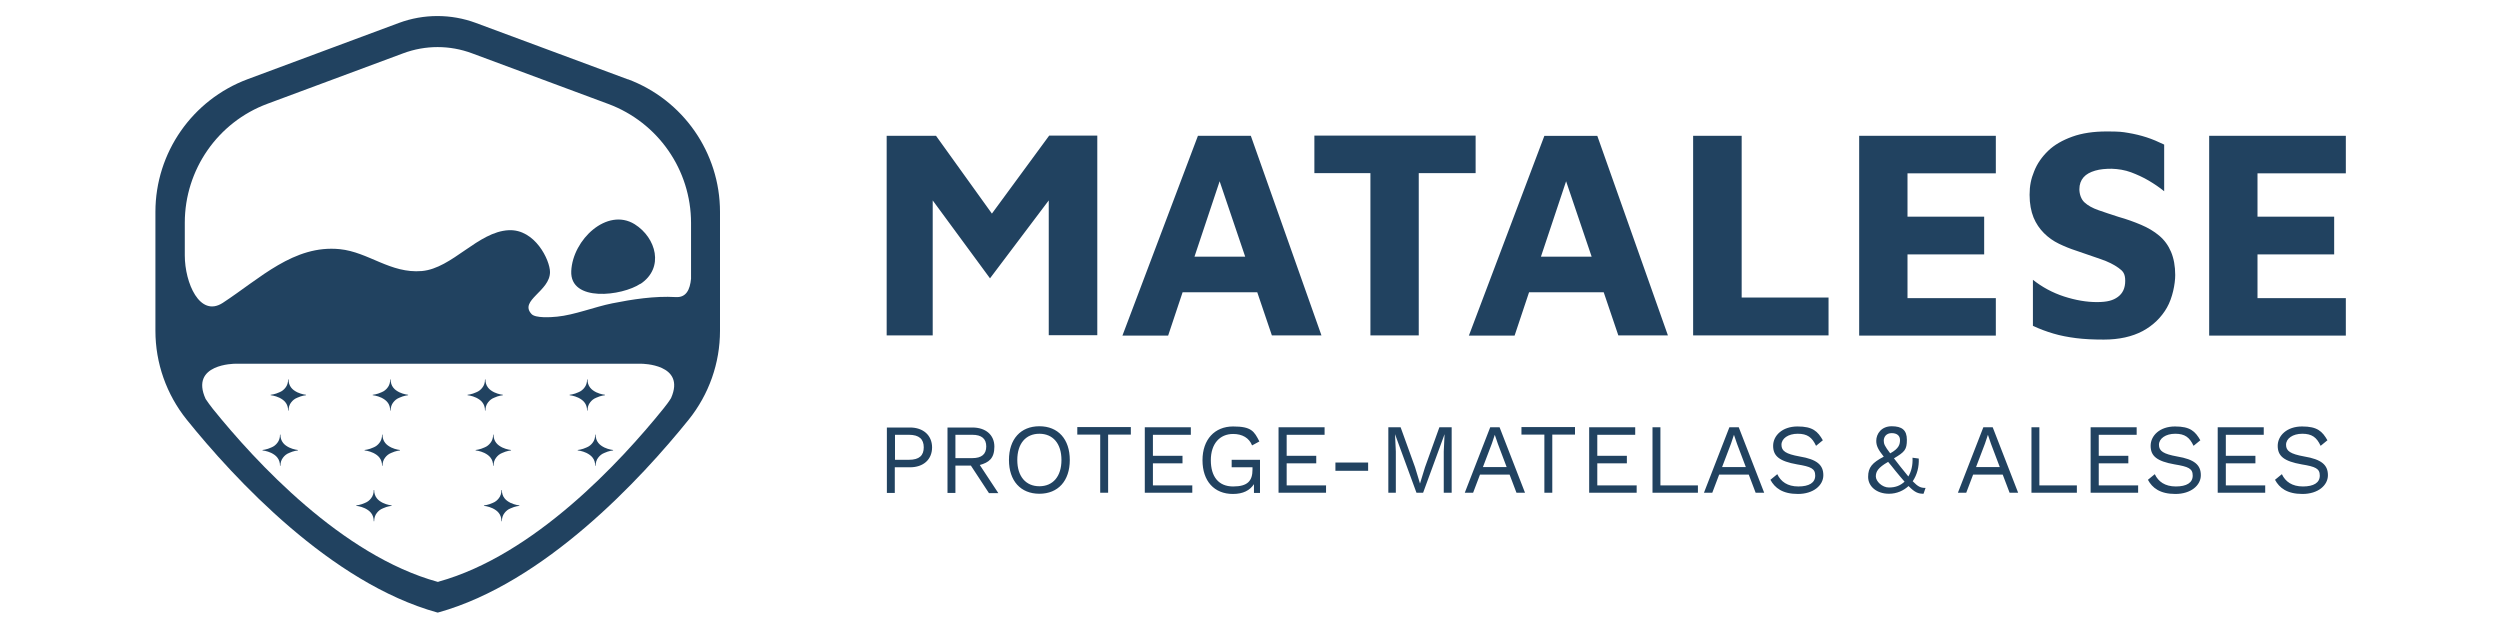
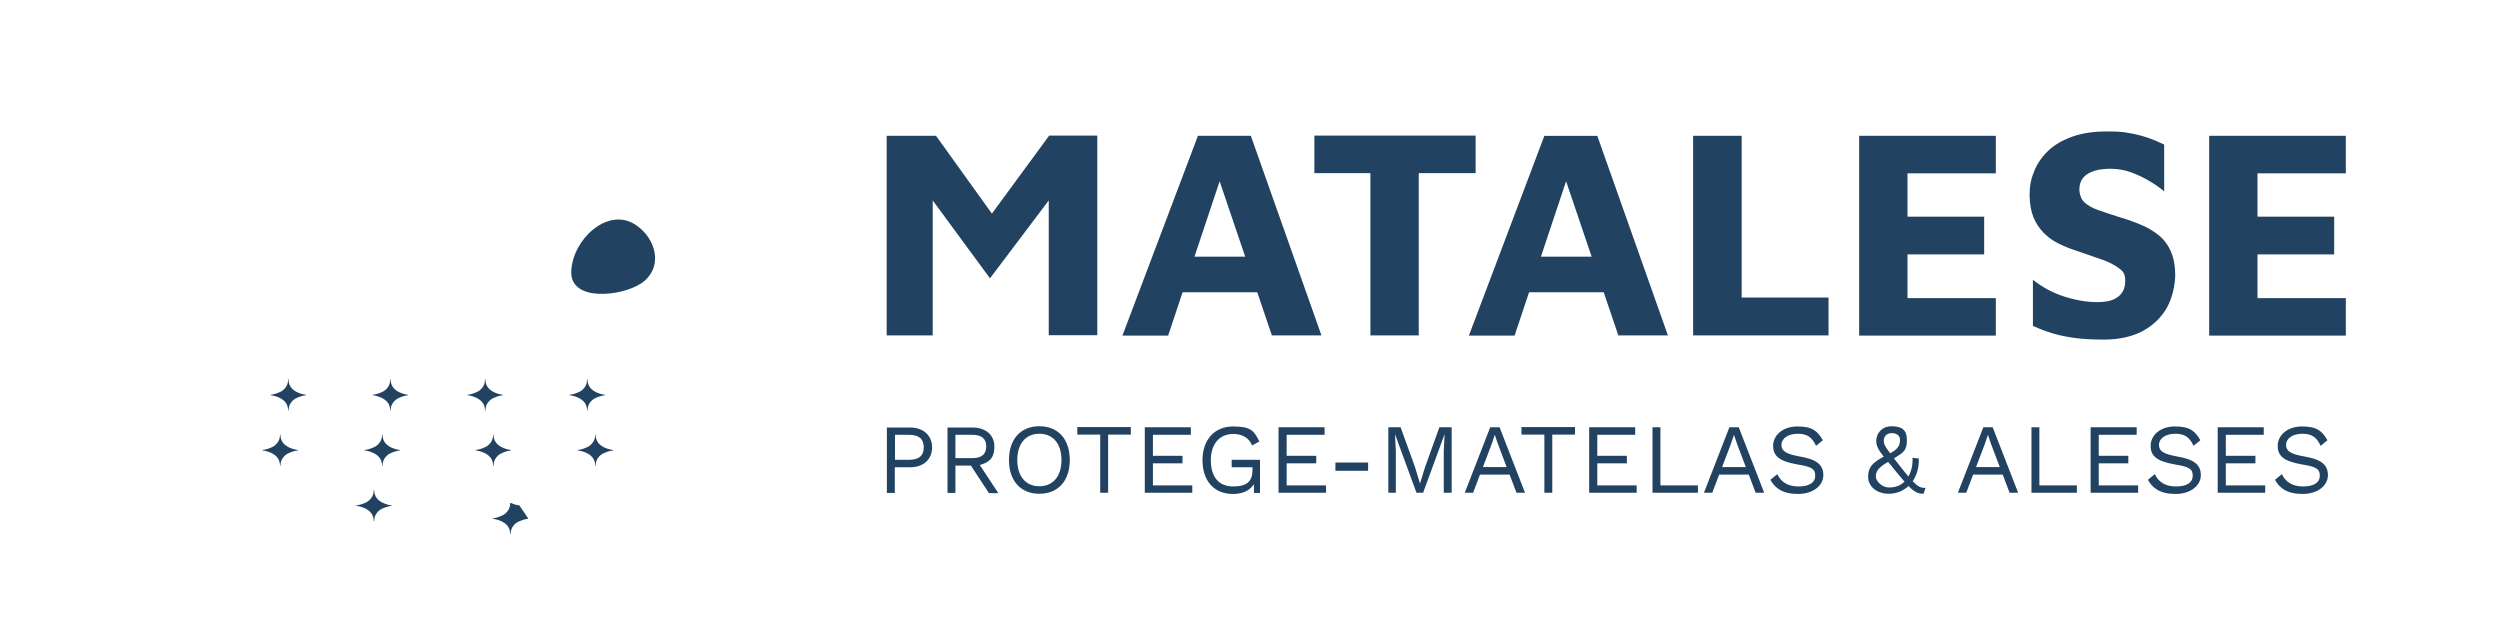
<svg xmlns="http://www.w3.org/2000/svg" viewBox="0 0 1200 300" version="1.1" id="Calque_1">
  <defs>
    <style>.st0{fill:#214260}</style>
  </defs>
-   <path class="st0" d="M447.4 214.7c0 5.9-4.2 9.6-10.6 9.6h-7.3v12.3h-3.8v-31.4h11.1c6.3 0 10.6 3.7 10.6 9.6Zm-4 0c0-3.9-2.2-6-7.1-6h-6.7v12h6.7c5 0 7.1-2.1 7.1-6ZM466.1 223.5h-7.5v13.1h-3.8v-31.4h11.9c6.4 0 10.6 3.5 10.6 9.2s-2.7 7.6-7 8.8l8.9 13.5h-4.5l-8.6-13.1Zm-7.5-3.6h8.1c4.5 0 6.7-1.9 6.7-5.6s-2.2-5.6-6.7-5.6h-8.1v11.2ZM513.5 220.8c0 10-5.6 16.2-14.6 16.2s-14.6-6.2-14.6-16.2 5.6-16.2 14.6-16.2 14.6 6.2 14.6 16.2Zm-25.2 0c0 7.9 4.1 12.6 10.6 12.6s10.6-4.7 10.6-12.6-4.1-12.6-10.6-12.6-10.6 4.7-10.6 12.6ZM542.9 208.6h-11v27.9h-3.8v-27.9h-11V205h25.7v3.6ZM572.3 232.9v3.6h-22.8v-31.4h22.1v3.6h-18.2v10.1h14.2v3.6h-14.2V233h19ZM604.8 220.7v15.9h-2.9v-4.2c-2 3-5.2 4.7-10.1 4.7-9 0-14.6-6.2-14.6-16.2s5.9-16.2 14.7-16.2 10.1 2.3 12.6 7.2l-3.5 1.9c-1.4-3.6-4.7-5.5-9.1-5.5-6.4 0-10.7 4.7-10.7 12.6s3.7 12.6 10.7 12.6 9.3-2.7 9.3-8.1v-1.1h-10v-3.6h13.5ZM636.5 232.9v3.6h-22.8v-31.4h22.1v3.6h-18.2v10.1h14.2v3.6h-14.2V233h19ZM656.7 226H641v-4h15.7v4ZM696.6 236.5H693v-19.8l.4-8.3-10.3 28.1h-3.2l-10.3-28.1.4 8.3v19.8h-3.6v-31.4h5.9l6.9 19.1 2.4 7.9 2.4-7.8 6.9-19.2h5.9v31.4ZM724.6 227.8h-14.2l-3.3 8.7h-4l12.2-31.4h4.5l12.2 31.4h-4.1l-3.3-8.7Zm-1.4-3.6-4.2-11.1-1.5-4.4-1.4 4.2-4.3 11.3h11.5ZM756.1 208.6h-11v27.9h-3.8v-27.9h-11V205H756v3.6ZM785.6 232.9v3.6h-22.8v-31.4h22.1v3.6h-18.2v10.1h14.2v3.6h-14.2V233h19ZM815 232.9v3.6h-21.8v-31.4h3.8V233h18ZM839.4 227.8h-14.2l-3.3 8.7h-4l12.2-31.4h4.5l12.2 31.4h-4.1l-3.3-8.7Zm-1.4-3.6-4.2-11.1-1.5-4.4-1.4 4.2-4.3 11.3h11.5ZM875 211.3l-3.3 2.7c-1.9-4.1-4.2-5.8-8.8-5.8s-7.8 2.3-7.8 5.3 2.1 4.4 8.7 5.6c8.4 1.4 11.4 4.1 11.4 9s-4.8 9-12.2 9-11.1-2.9-13.2-6.8l3.3-2.7c1.7 3.6 4.9 5.9 10.1 5.9s8.1-1.8 8.1-5.2-2-4.3-8.7-5.4c-8.5-1.5-11.5-4-11.5-8.9s4.4-9.3 11.7-9.3 9.7 2.3 12.2 6.7ZM924.3 234.1l-1 2.9c-2.4 0-4.1-.5-7.2-3.7-2.4 2.2-5.6 3.7-9.4 3.7-5.9 0-10-3.5-10-8.1s2-6.8 7.5-9.7c-2.7-3.4-3.6-5.2-3.6-7.6 0-3.4 2.5-7 7.4-7s7.3 1.8 7.3 6.5-1 5.8-6.2 8.9c.9 1.1 1.9 2.4 3.1 4 1.5 1.9 2.8 3.4 3.8 4.7 1.4-2.3 2.2-5.4 2-9l3 .4c.2 3.9-.8 7.8-2.9 10.9 2.6 2.7 3.9 3.2 6.1 3.2Zm-10.2-3c-1.2-1.4-2.7-3.1-4.3-5.1-1.3-1.7-2.5-3.1-3.5-4.3-4.9 2.8-5.9 4.7-5.9 7s3 5.3 6.3 5.3 5.5-1 7.5-2.8Zm-9.9-19.6c0 1.6.5 2.7 3.1 6.1 4.2-2.3 4.7-4.3 4.7-6.4s-1.5-3.3-4-3.3-3.8 1.7-3.8 3.7ZM961.3 227.8h-14.2l-3.3 8.7h-4l12.2-31.4h4.5l12.2 31.4h-4.1l-3.3-8.7Zm-1.4-3.6-4.2-11.1-1.5-4.4-1.4 4.2-4.3 11.3H960ZM996.9 232.9v3.6h-21.8v-31.4h3.8V233h18ZM1026.3 232.9v3.6h-22.8v-31.4h22.1v3.6h-18.2v10.1h14.2v3.6h-14.2V233h19ZM1056.2 211.3l-3.3 2.7c-1.9-4.1-4.2-5.8-8.8-5.8s-7.8 2.3-7.8 5.3 2.1 4.4 8.7 5.6c8.4 1.4 11.4 4.1 11.4 9s-4.8 9-12.2 9-11.1-2.9-13.2-6.8l3.3-2.7c1.7 3.6 4.9 5.9 10.1 5.9s8.1-1.8 8.1-5.2-2-4.3-8.7-5.4c-8.5-1.5-11.5-4-11.5-8.9s4.4-9.3 11.7-9.3 9.7 2.3 12.2 6.7ZM1087.3 232.9v3.6h-22.8v-31.4h22.1v3.6h-18.2v10.1h14.2v3.6h-14.2V233h19ZM1117.2 211.3l-3.3 2.7c-1.9-4.1-4.2-5.8-8.8-5.8s-7.8 2.3-7.8 5.3 2.1 4.4 8.7 5.6c8.4 1.4 11.4 4.1 11.4 9s-4.8 9-12.2 9-11.1-2.9-13.2-6.8l3.3-2.7c1.7 3.6 4.9 5.9 10.1 5.9s8.1-1.8 8.1-5.2-2-4.3-8.7-5.4c-8.5-1.5-11.5-4-11.5-8.9s4.4-9.3 11.7-9.3 9.7 2.3 12.2 6.7ZM425.6 161V65.2h23.7l32.9 45.8-12.6.4 34-46.3h23.1v95.8h-23.3V82.6l4.6 7.5-32.8 43.5-32.5-44.2 5-3.4v75h-22.3ZM538.8 161 575 65.2h25.4l33.9 95.8h-23.8l-30.6-90.3 11.3-1-30.5 91.4h-22Zm20.4-20.7 4.7-17.1h43.5l2.2 17.1h-50.4ZM657.8 161V83.1h-26.9v-18h77.4v18H681V161h-23.3ZM705.1 161l36.2-95.8h25.4l33.9 95.8h-23.8l-30.6-90.3 11.3-1-30.5 91.4h-22Zm20.4-20.7 4.7-17.1h43.5l2.2 17.1h-50.4ZM812.7 161V65.2H836v77.6h41.7V161h-64.9ZM892.4 161V65.2H958v18h-42.4V104h36.8v18.1h-36.8v21H958v18h-65.6ZM1009.7 163c-4.9 0-9.3-.2-13.2-.7-3.9-.5-7.6-1.2-10.9-2.2-3.4-1-6.6-2.2-9.8-3.7v-22.1c4.4 3.5 9.4 6.2 14.9 8 5.6 1.8 10.8 2.7 15.8 2.7s7.8-.8 10.1-2.5 3.5-4.2 3.5-7.7-1.1-4.7-3.2-6.2c-2.2-1.6-5-3-8.5-4.2-3.5-1.2-7.5-2.6-11.9-4.1-2.8-.9-5.5-2-8.2-3.3-2.7-1.3-5.1-3-7.2-5.1-2.1-2.1-3.8-4.6-5-7.5-1.2-3-1.9-6.6-1.9-10.9s.7-7.7 2.2-11.3c1.4-3.6 3.7-6.9 6.7-9.8 3-2.9 6.9-5.1 11.6-6.8 4.7-1.7 10.2-2.5 16.5-2.5s7.4.2 10.4.7c3 .5 5.9 1.2 8.7 2.1 2.8.9 5.6 2.1 8.5 3.5v22.4c-2.2-1.8-4.7-3.5-7.4-5.1-2.7-1.6-5.6-2.9-8.5-4-3-1.1-6.1-1.6-9.3-1.7-2.9 0-5.5.2-7.9.9-2.4.7-4.3 1.7-5.6 3.2-1.3 1.5-2 3.4-2 5.7s.8 4.8 2.4 6.3c1.6 1.5 3.9 2.8 6.8 3.8s6.1 2.1 9.6 3.2c3.9 1.1 7.5 2.4 10.8 3.8 3.3 1.4 6.2 3.1 8.7 5.2 2.5 2.1 4.4 4.7 5.7 7.8 1.3 3.1 2 6.8 2 11.1s-1.3 11-4 15.7c-2.7 4.7-6.6 8.5-11.6 11.2-5.1 2.7-11.3 4.1-18.7 4.1ZM1060.4 161V65.2h65.6v18h-42.4V104h36.8v18.1h-36.8v21h42.4v18h-65.6ZM146.9 189.5s-2.1-.2-4.2-1.2c-1.2-.6-2.2-1.3-2.9-2.2-.9-1.1-1.3-2.5-1.3-4h-.2c0 1.5-.4 2.9-1.3 4-.7.9-1.6 1.7-2.9 2.2-2.1 1-4.2 1.2-4.2 1.2v.2s2.1.2 4.2 1.2c1.2.6 2.2 1.3 2.9 2.2.9 1.1 1.3 2.5 1.3 4h.2c0-1.5.4-2.9 1.3-4 .7-.9 1.6-1.7 2.9-2.2 2.1-1 4.2-1.2 4.2-1.2v-.2ZM195.9 189.5s-2.1-.2-4.2-1.2c-1.2-.6-2.2-1.3-2.9-2.2-.9-1.1-1.3-2.5-1.3-4h-.2c0 1.5-.4 2.9-1.3 4-.7.9-1.6 1.7-2.9 2.2-2.1 1-4.2 1.2-4.2 1.2v.2s2.1.2 4.2 1.2c1.2.6 2.2 1.3 2.9 2.2.9 1.1 1.3 2.5 1.3 4h.2c0-1.5.4-2.9 1.3-4 .7-.9 1.6-1.7 2.9-2.2 2.1-1 4.2-1.2 4.2-1.2v-.2ZM241.4 189.5s-2.1-.2-4.2-1.2c-1.2-.6-2.2-1.3-2.9-2.2-.9-1.1-1.3-2.5-1.3-4h-.2c0 1.5-.4 2.9-1.3 4-.7.9-1.6 1.7-2.9 2.2-2.1 1-4.2 1.2-4.2 1.2v.2s2.1.2 4.2 1.2c1.2.6 2.2 1.3 2.9 2.2.9 1.1 1.3 2.5 1.3 4h.2c0-1.5.4-2.9 1.3-4 .7-.9 1.6-1.7 2.9-2.2 2.1-1 4.2-1.2 4.2-1.2v-.2ZM290.4 189.5s-2.1-.2-4.2-1.2c-1.2-.6-2.2-1.3-2.9-2.2-.9-1.1-1.3-2.5-1.3-4h-.2c0 1.5-.4 2.9-1.3 4-.7.9-1.6 1.7-2.9 2.2-2.1 1-4.2 1.2-4.2 1.2v.2s2.1.2 4.2 1.2c1.2.6 2.2 1.3 2.9 2.2.9 1.1 1.3 2.5 1.3 4h.2c0-1.5.4-2.9 1.3-4 .7-.9 1.6-1.7 2.9-2.2 2.1-1 4.2-1.2 4.2-1.2v-.2ZM143 216s-2.1-.2-4.2-1.2c-1.2-.6-2.2-1.3-2.9-2.2-.9-1.1-1.3-2.5-1.3-4h-.2c0 1.5-.4 2.9-1.3 4-.7.9-1.6 1.7-2.9 2.2-2.1 1-4.2 1.2-4.2 1.2v.2s2.1.2 4.2 1.2c1.2.6 2.2 1.3 2.9 2.2.9 1.1 1.3 2.5 1.3 4h.2c0-1.5.4-2.9 1.3-4 .7-.9 1.6-1.7 2.9-2.2 2.1-1 4.2-1.2 4.2-1.2v-.2ZM192 216s-2.1-.2-4.2-1.2c-1.2-.6-2.2-1.3-2.9-2.2-.9-1.1-1.3-2.5-1.3-4h-.2c0 1.5-.4 2.9-1.3 4-.7.9-1.6 1.7-2.9 2.2-2.1 1-4.2 1.2-4.2 1.2v.2s2.1.2 4.2 1.2c1.2.6 2.2 1.3 2.9 2.2.9 1.1 1.3 2.5 1.3 4h.2c0-1.5.4-2.9 1.3-4 .7-.9 1.6-1.7 2.9-2.2 2.1-1 4.2-1.2 4.2-1.2v-.2ZM245.3 216s-2.1-.2-4.2-1.2c-1.2-.6-2.2-1.3-2.9-2.2-.9-1.1-1.3-2.5-1.3-4h-.2c0 1.5-.4 2.9-1.3 4-.7.9-1.6 1.7-2.9 2.2-2.1 1-4.2 1.2-4.2 1.2v.2s2.1.2 4.2 1.2c1.2.6 2.2 1.3 2.9 2.2.9 1.1 1.3 2.5 1.3 4h.2c0-1.5.4-2.9 1.3-4 .7-.9 1.6-1.7 2.9-2.2 2.1-1 4.2-1.2 4.2-1.2v-.2ZM294.3 216s-2.1-.2-4.2-1.2c-1.2-.6-2.2-1.3-2.9-2.2-.9-1.1-1.3-2.5-1.3-4h-.2c0 1.5-.4 2.9-1.3 4-.7.9-1.6 1.7-2.9 2.2-2.1 1-4.2 1.2-4.2 1.2v.2s2.1.2 4.2 1.2c1.2.6 2.2 1.3 2.9 2.2.9 1.1 1.3 2.5 1.3 4h.2c0-1.5.4-2.9 1.3-4 .7-.9 1.6-1.7 2.9-2.2 2.1-1 4.2-1.2 4.2-1.2v-.2ZM188 242.6s-2.1-.2-4.2-1.2c-1.2-.6-2.2-1.3-2.9-2.2-.9-1.1-1.3-2.5-1.3-4h-.2c0 1.5-.4 2.9-1.3 4-.7.9-1.6 1.7-2.9 2.2-2.1 1-4.2 1.2-4.2 1.2v.2s2.1.2 4.2 1.2c1.2.6 2.2 1.3 2.9 2.2.9 1.1 1.3 2.5 1.3 4h.2c0-1.5.4-2.9 1.3-4 .7-.9 1.6-1.7 2.9-2.2 2.1-1 4.2-1.2 4.2-1.2v-.2ZM249.3 242.6s-2.1-.2-4.2-1.2c-1.2-.6-2.2-1.3-2.9-2.2-.9-1.1-1.3-2.5-1.3-4h-.2c0 1.5-.4 2.9-1.3 4-.7.9-1.6 1.7-2.9 2.2-2.1 1-4.2 1.2-4.2 1.2v.2s2.1.2 4.2 1.2c1.2.6 2.2 1.3 2.9 2.2.9 1.1 1.3 2.5 1.3 4h.2c0-1.5.4-2.9 1.3-4 .7-.9 1.6-1.7 2.9-2.2 2.1-1 4.2-1.2 4.2-1.2v-.2ZM307.4 136.3c11.6-7.7 7.6-22.2-2.8-28.7-13.2-8.1-29.7 7.4-30.4 22.5s24.4 12 33.2 6.1Z" />
-   <path class="st0" d="m301.4 38.1-73-27.1c-11.9-4.4-25-4.4-36.9 0l-72.6 27c-26.6 9.9-44.3 35.3-44.3 63.7v57.1c0 15.5 5.3 30.5 15 42.6 22.8 28.3 69.1 78.4 120.3 92.6h.4c51.2-14.2 97.5-64.3 120.3-92.6 9.7-12.1 15-27.1 15-42.6v-57.1c0-28.4-17.7-53.8-44.3-63.7ZM88.7 106.9c0-25.5 15.9-48.3 39.7-57.1l65.1-24.2c10.7-4 22.4-4 33.1 0L292 49.9c23.9 8.9 39.7 31.7 39.7 57.1v26.8c-.5 5.2-2.3 9.1-7.3 8.8-10.2-.6-21 1.1-30.5 3-8.5 1.7-18.2 5.6-26.5 6.4-2.9.3-10.5.8-12.3-1.3-6-6.5 8.9-10.9 8.9-20.1 0-5.7-7.2-20.7-19.8-20.1-14.8.7-27.1 18.3-41.7 19.6-15.1 1.3-25.6-9.1-39.4-10.5-22-2.2-38.3 14.1-56.2 25.8-11 7.1-18.2-9.6-18.2-22.8v-15.5Zm121.7 172.4h-.3c-46-12.7-87.4-57.6-107.9-83-1.3-1.6-2.4-3.2-3.5-4.8-7.7-16.9 14.1-16.9 14.1-16.9h195.1s21.5 0 14.2 16.5c-1.1 1.8-2.4 3.5-3.7 5.1-20.5 25.4-62 70.3-107.9 83Z" />
+   <path class="st0" d="M447.4 214.7c0 5.9-4.2 9.6-10.6 9.6h-7.3v12.3h-3.8v-31.4h11.1c6.3 0 10.6 3.7 10.6 9.6Zm-4 0c0-3.9-2.2-6-7.1-6h-6.7v12h6.7c5 0 7.1-2.1 7.1-6ZM466.1 223.5h-7.5v13.1h-3.8v-31.4h11.9c6.4 0 10.6 3.5 10.6 9.2s-2.7 7.6-7 8.8l8.9 13.5h-4.5l-8.6-13.1Zm-7.5-3.6h8.1c4.5 0 6.7-1.9 6.7-5.6s-2.2-5.6-6.7-5.6h-8.1v11.2ZM513.5 220.8c0 10-5.6 16.2-14.6 16.2s-14.6-6.2-14.6-16.2 5.6-16.2 14.6-16.2 14.6 6.2 14.6 16.2Zm-25.2 0c0 7.9 4.1 12.6 10.6 12.6s10.6-4.7 10.6-12.6-4.1-12.6-10.6-12.6-10.6 4.7-10.6 12.6ZM542.9 208.6h-11v27.9h-3.8v-27.9h-11V205h25.7v3.6ZM572.3 232.9v3.6h-22.8v-31.4h22.1v3.6h-18.2v10.1h14.2v3.6h-14.2V233h19ZM604.8 220.7v15.9h-2.9v-4.2c-2 3-5.2 4.7-10.1 4.7-9 0-14.6-6.2-14.6-16.2s5.9-16.2 14.7-16.2 10.1 2.3 12.6 7.2l-3.5 1.9c-1.4-3.6-4.7-5.5-9.1-5.5-6.4 0-10.7 4.7-10.7 12.6s3.7 12.6 10.7 12.6 9.3-2.7 9.3-8.1v-1.1h-10v-3.6h13.5ZM636.5 232.9v3.6h-22.8v-31.4h22.1v3.6h-18.2v10.1h14.2v3.6h-14.2V233h19ZM656.7 226H641v-4h15.7v4ZM696.6 236.5H693v-19.8l.4-8.3-10.3 28.1h-3.2l-10.3-28.1.4 8.3v19.8h-3.6v-31.4h5.9l6.9 19.1 2.4 7.9 2.4-7.8 6.9-19.2h5.9v31.4ZM724.6 227.8h-14.2l-3.3 8.7h-4l12.2-31.4h4.5l12.2 31.4h-4.1l-3.3-8.7Zm-1.4-3.6-4.2-11.1-1.5-4.4-1.4 4.2-4.3 11.3h11.5ZM756.1 208.6h-11v27.9h-3.8v-27.9h-11V205H756v3.6ZM785.6 232.9v3.6h-22.8v-31.4h22.1v3.6h-18.2v10.1h14.2v3.6h-14.2V233h19ZM815 232.9v3.6h-21.8v-31.4h3.8V233h18ZM839.4 227.8h-14.2l-3.3 8.7h-4l12.2-31.4h4.5l12.2 31.4h-4.1l-3.3-8.7Zm-1.4-3.6-4.2-11.1-1.5-4.4-1.4 4.2-4.3 11.3h11.5ZM875 211.3l-3.3 2.7c-1.9-4.1-4.2-5.8-8.8-5.8s-7.8 2.3-7.8 5.3 2.1 4.4 8.7 5.6c8.4 1.4 11.4 4.1 11.4 9s-4.8 9-12.2 9-11.1-2.9-13.2-6.8l3.3-2.7c1.7 3.6 4.9 5.9 10.1 5.9s8.1-1.8 8.1-5.2-2-4.3-8.7-5.4c-8.5-1.5-11.5-4-11.5-8.9s4.4-9.3 11.7-9.3 9.7 2.3 12.2 6.7ZM924.3 234.1l-1 2.9c-2.4 0-4.1-.5-7.2-3.7-2.4 2.2-5.6 3.7-9.4 3.7-5.9 0-10-3.5-10-8.1s2-6.8 7.5-9.7c-2.7-3.4-3.6-5.2-3.6-7.6 0-3.4 2.5-7 7.4-7s7.3 1.8 7.3 6.5-1 5.8-6.2 8.9c.9 1.1 1.9 2.4 3.1 4 1.5 1.9 2.8 3.4 3.8 4.7 1.4-2.3 2.2-5.4 2-9l3 .4c.2 3.9-.8 7.8-2.9 10.9 2.6 2.7 3.9 3.2 6.1 3.2Zm-10.2-3c-1.2-1.4-2.7-3.1-4.3-5.1-1.3-1.7-2.5-3.1-3.5-4.3-4.9 2.8-5.9 4.7-5.9 7s3 5.3 6.3 5.3 5.5-1 7.5-2.8Zm-9.9-19.6c0 1.6.5 2.7 3.1 6.1 4.2-2.3 4.7-4.3 4.7-6.4s-1.5-3.3-4-3.3-3.8 1.7-3.8 3.7ZM961.3 227.8h-14.2l-3.3 8.7h-4l12.2-31.4h4.5l12.2 31.4h-4.1l-3.3-8.7Zm-1.4-3.6-4.2-11.1-1.5-4.4-1.4 4.2-4.3 11.3H960ZM996.9 232.9v3.6h-21.8v-31.4h3.8V233h18ZM1026.3 232.9v3.6h-22.8v-31.4h22.1v3.6h-18.2v10.1h14.2v3.6h-14.2V233h19ZM1056.2 211.3l-3.3 2.7c-1.9-4.1-4.2-5.8-8.8-5.8s-7.8 2.3-7.8 5.3 2.1 4.4 8.7 5.6c8.4 1.4 11.4 4.1 11.4 9s-4.8 9-12.2 9-11.1-2.9-13.2-6.8l3.3-2.7c1.7 3.6 4.9 5.9 10.1 5.9s8.1-1.8 8.1-5.2-2-4.3-8.7-5.4c-8.5-1.5-11.5-4-11.5-8.9s4.4-9.3 11.7-9.3 9.7 2.3 12.2 6.7ZM1087.3 232.9v3.6h-22.8v-31.4h22.1v3.6h-18.2v10.1h14.2v3.6h-14.2V233h19ZM1117.2 211.3l-3.3 2.7c-1.9-4.1-4.2-5.8-8.8-5.8s-7.8 2.3-7.8 5.3 2.1 4.4 8.7 5.6c8.4 1.4 11.4 4.1 11.4 9s-4.8 9-12.2 9-11.1-2.9-13.2-6.8l3.3-2.7c1.7 3.6 4.9 5.9 10.1 5.9s8.1-1.8 8.1-5.2-2-4.3-8.7-5.4c-8.5-1.5-11.5-4-11.5-8.9s4.4-9.3 11.7-9.3 9.7 2.3 12.2 6.7ZM425.6 161V65.2h23.7l32.9 45.8-12.6.4 34-46.3h23.1v95.8h-23.3V82.6l4.6 7.5-32.8 43.5-32.5-44.2 5-3.4v75h-22.3ZM538.8 161 575 65.2h25.4l33.9 95.8h-23.8l-30.6-90.3 11.3-1-30.5 91.4h-22Zm20.4-20.7 4.7-17.1h43.5l2.2 17.1h-50.4ZM657.8 161V83.1h-26.9v-18h77.4v18H681V161h-23.3ZM705.1 161l36.2-95.8h25.4l33.9 95.8h-23.8l-30.6-90.3 11.3-1-30.5 91.4h-22Zm20.4-20.7 4.7-17.1h43.5l2.2 17.1h-50.4ZM812.7 161V65.2H836v77.6h41.7V161h-64.9ZM892.4 161V65.2H958v18h-42.4V104h36.8v18.1h-36.8v21H958v18h-65.6ZM1009.7 163c-4.9 0-9.3-.2-13.2-.7-3.9-.5-7.6-1.2-10.9-2.2-3.4-1-6.6-2.2-9.8-3.7v-22.1c4.4 3.5 9.4 6.2 14.9 8 5.6 1.8 10.8 2.7 15.8 2.7s7.8-.8 10.1-2.5 3.5-4.2 3.5-7.7-1.1-4.7-3.2-6.2c-2.2-1.6-5-3-8.5-4.2-3.5-1.2-7.5-2.6-11.9-4.1-2.8-.9-5.5-2-8.2-3.3-2.7-1.3-5.1-3-7.2-5.1-2.1-2.1-3.8-4.6-5-7.5-1.2-3-1.9-6.6-1.9-10.9s.7-7.7 2.2-11.3c1.4-3.6 3.7-6.9 6.7-9.8 3-2.9 6.9-5.1 11.6-6.8 4.7-1.7 10.2-2.5 16.5-2.5s7.4.2 10.4.7c3 .5 5.9 1.2 8.7 2.1 2.8.9 5.6 2.1 8.5 3.5v22.4c-2.2-1.8-4.7-3.5-7.4-5.1-2.7-1.6-5.6-2.9-8.5-4-3-1.1-6.1-1.6-9.3-1.7-2.9 0-5.5.2-7.9.9-2.4.7-4.3 1.7-5.6 3.2-1.3 1.5-2 3.4-2 5.7s.8 4.8 2.4 6.3c1.6 1.5 3.9 2.8 6.8 3.8s6.1 2.1 9.6 3.2c3.9 1.1 7.5 2.4 10.8 3.8 3.3 1.4 6.2 3.1 8.7 5.2 2.5 2.1 4.4 4.7 5.7 7.8 1.3 3.1 2 6.8 2 11.1s-1.3 11-4 15.7c-2.7 4.7-6.6 8.5-11.6 11.2-5.1 2.7-11.3 4.1-18.7 4.1ZM1060.4 161V65.2h65.6v18h-42.4V104h36.8v18.1h-36.8v21h42.4v18h-65.6ZM146.9 189.5s-2.1-.2-4.2-1.2c-1.2-.6-2.2-1.3-2.9-2.2-.9-1.1-1.3-2.5-1.3-4h-.2c0 1.5-.4 2.9-1.3 4-.7.9-1.6 1.7-2.9 2.2-2.1 1-4.2 1.2-4.2 1.2v.2s2.1.2 4.2 1.2c1.2.6 2.2 1.3 2.9 2.2.9 1.1 1.3 2.5 1.3 4h.2c0-1.5.4-2.9 1.3-4 .7-.9 1.6-1.7 2.9-2.2 2.1-1 4.2-1.2 4.2-1.2v-.2ZM195.9 189.5s-2.1-.2-4.2-1.2c-1.2-.6-2.2-1.3-2.9-2.2-.9-1.1-1.3-2.5-1.3-4h-.2c0 1.5-.4 2.9-1.3 4-.7.9-1.6 1.7-2.9 2.2-2.1 1-4.2 1.2-4.2 1.2v.2s2.1.2 4.2 1.2c1.2.6 2.2 1.3 2.9 2.2.9 1.1 1.3 2.5 1.3 4h.2c0-1.5.4-2.9 1.3-4 .7-.9 1.6-1.7 2.9-2.2 2.1-1 4.2-1.2 4.2-1.2v-.2ZM241.4 189.5s-2.1-.2-4.2-1.2c-1.2-.6-2.2-1.3-2.9-2.2-.9-1.1-1.3-2.5-1.3-4h-.2c0 1.5-.4 2.9-1.3 4-.7.9-1.6 1.7-2.9 2.2-2.1 1-4.2 1.2-4.2 1.2v.2s2.1.2 4.2 1.2c1.2.6 2.2 1.3 2.9 2.2.9 1.1 1.3 2.5 1.3 4h.2c0-1.5.4-2.9 1.3-4 .7-.9 1.6-1.7 2.9-2.2 2.1-1 4.2-1.2 4.2-1.2v-.2ZM290.4 189.5s-2.1-.2-4.2-1.2c-1.2-.6-2.2-1.3-2.9-2.2-.9-1.1-1.3-2.5-1.3-4h-.2c0 1.5-.4 2.9-1.3 4-.7.9-1.6 1.7-2.9 2.2-2.1 1-4.2 1.2-4.2 1.2v.2s2.1.2 4.2 1.2c1.2.6 2.2 1.3 2.9 2.2.9 1.1 1.3 2.5 1.3 4h.2c0-1.5.4-2.9 1.3-4 .7-.9 1.6-1.7 2.9-2.2 2.1-1 4.2-1.2 4.2-1.2v-.2ZM143 216s-2.1-.2-4.2-1.2c-1.2-.6-2.2-1.3-2.9-2.2-.9-1.1-1.3-2.5-1.3-4h-.2c0 1.5-.4 2.9-1.3 4-.7.9-1.6 1.7-2.9 2.2-2.1 1-4.2 1.2-4.2 1.2v.2s2.1.2 4.2 1.2c1.2.6 2.2 1.3 2.9 2.2.9 1.1 1.3 2.5 1.3 4h.2c0-1.5.4-2.9 1.3-4 .7-.9 1.6-1.7 2.9-2.2 2.1-1 4.2-1.2 4.2-1.2v-.2ZM192 216s-2.1-.2-4.2-1.2c-1.2-.6-2.2-1.3-2.9-2.2-.9-1.1-1.3-2.5-1.3-4h-.2c0 1.5-.4 2.9-1.3 4-.7.9-1.6 1.7-2.9 2.2-2.1 1-4.2 1.2-4.2 1.2v.2s2.1.2 4.2 1.2c1.2.6 2.2 1.3 2.9 2.2.9 1.1 1.3 2.5 1.3 4h.2c0-1.5.4-2.9 1.3-4 .7-.9 1.6-1.7 2.9-2.2 2.1-1 4.2-1.2 4.2-1.2v-.2ZM245.3 216s-2.1-.2-4.2-1.2c-1.2-.6-2.2-1.3-2.9-2.2-.9-1.1-1.3-2.5-1.3-4h-.2c0 1.5-.4 2.9-1.3 4-.7.9-1.6 1.7-2.9 2.2-2.1 1-4.2 1.2-4.2 1.2v.2s2.1.2 4.2 1.2c1.2.6 2.2 1.3 2.9 2.2.9 1.1 1.3 2.5 1.3 4h.2c0-1.5.4-2.9 1.3-4 .7-.9 1.6-1.7 2.9-2.2 2.1-1 4.2-1.2 4.2-1.2v-.2ZM294.3 216s-2.1-.2-4.2-1.2c-1.2-.6-2.2-1.3-2.9-2.2-.9-1.1-1.3-2.5-1.3-4h-.2c0 1.5-.4 2.9-1.3 4-.7.9-1.6 1.7-2.9 2.2-2.1 1-4.2 1.2-4.2 1.2v.2s2.1.2 4.2 1.2c1.2.6 2.2 1.3 2.9 2.2.9 1.1 1.3 2.5 1.3 4h.2c0-1.5.4-2.9 1.3-4 .7-.9 1.6-1.7 2.9-2.2 2.1-1 4.2-1.2 4.2-1.2v-.2ZM188 242.6s-2.1-.2-4.2-1.2c-1.2-.6-2.2-1.3-2.9-2.2-.9-1.1-1.3-2.5-1.3-4h-.2c0 1.5-.4 2.9-1.3 4-.7.9-1.6 1.7-2.9 2.2-2.1 1-4.2 1.2-4.2 1.2v.2s2.1.2 4.2 1.2c1.2.6 2.2 1.3 2.9 2.2.9 1.1 1.3 2.5 1.3 4h.2c0-1.5.4-2.9 1.3-4 .7-.9 1.6-1.7 2.9-2.2 2.1-1 4.2-1.2 4.2-1.2v-.2ZM249.3 242.6s-2.1-.2-4.2-1.2h-.2c0 1.5-.4 2.9-1.3 4-.7.9-1.6 1.7-2.9 2.2-2.1 1-4.2 1.2-4.2 1.2v.2s2.1.2 4.2 1.2c1.2.6 2.2 1.3 2.9 2.2.9 1.1 1.3 2.5 1.3 4h.2c0-1.5.4-2.9 1.3-4 .7-.9 1.6-1.7 2.9-2.2 2.1-1 4.2-1.2 4.2-1.2v-.2ZM307.4 136.3c11.6-7.7 7.6-22.2-2.8-28.7-13.2-8.1-29.7 7.4-30.4 22.5s24.4 12 33.2 6.1Z" />
</svg>